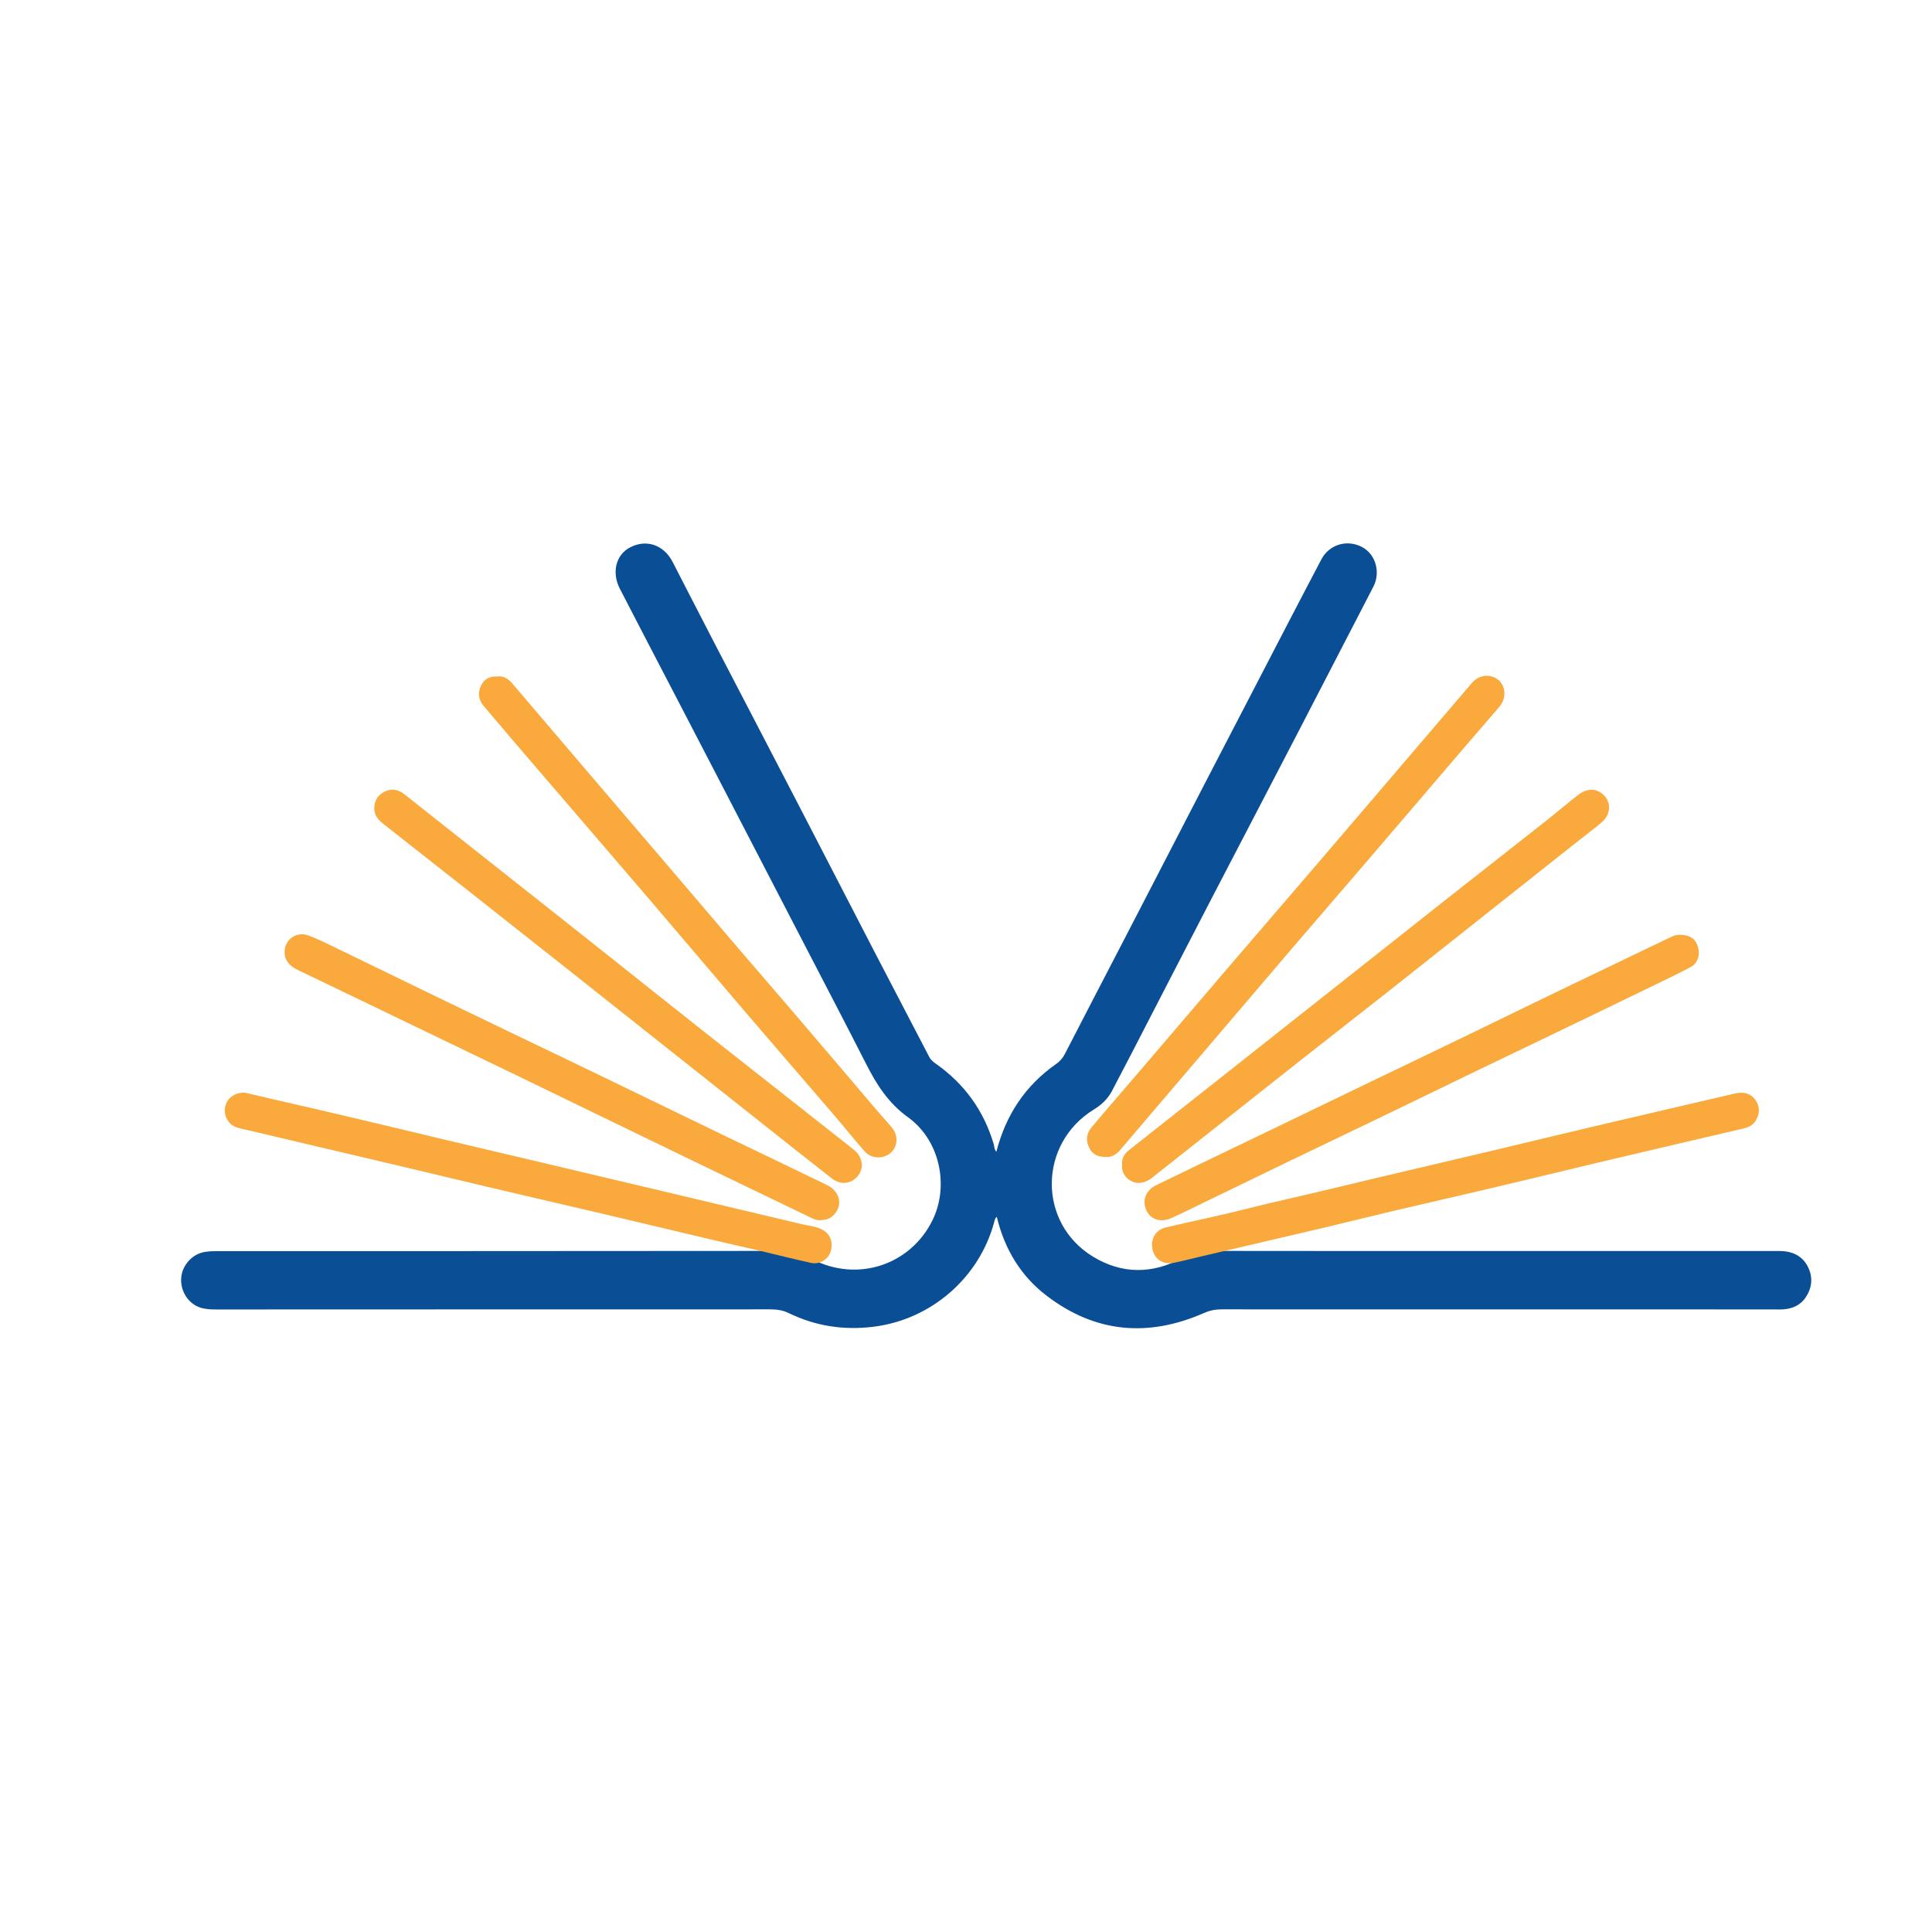
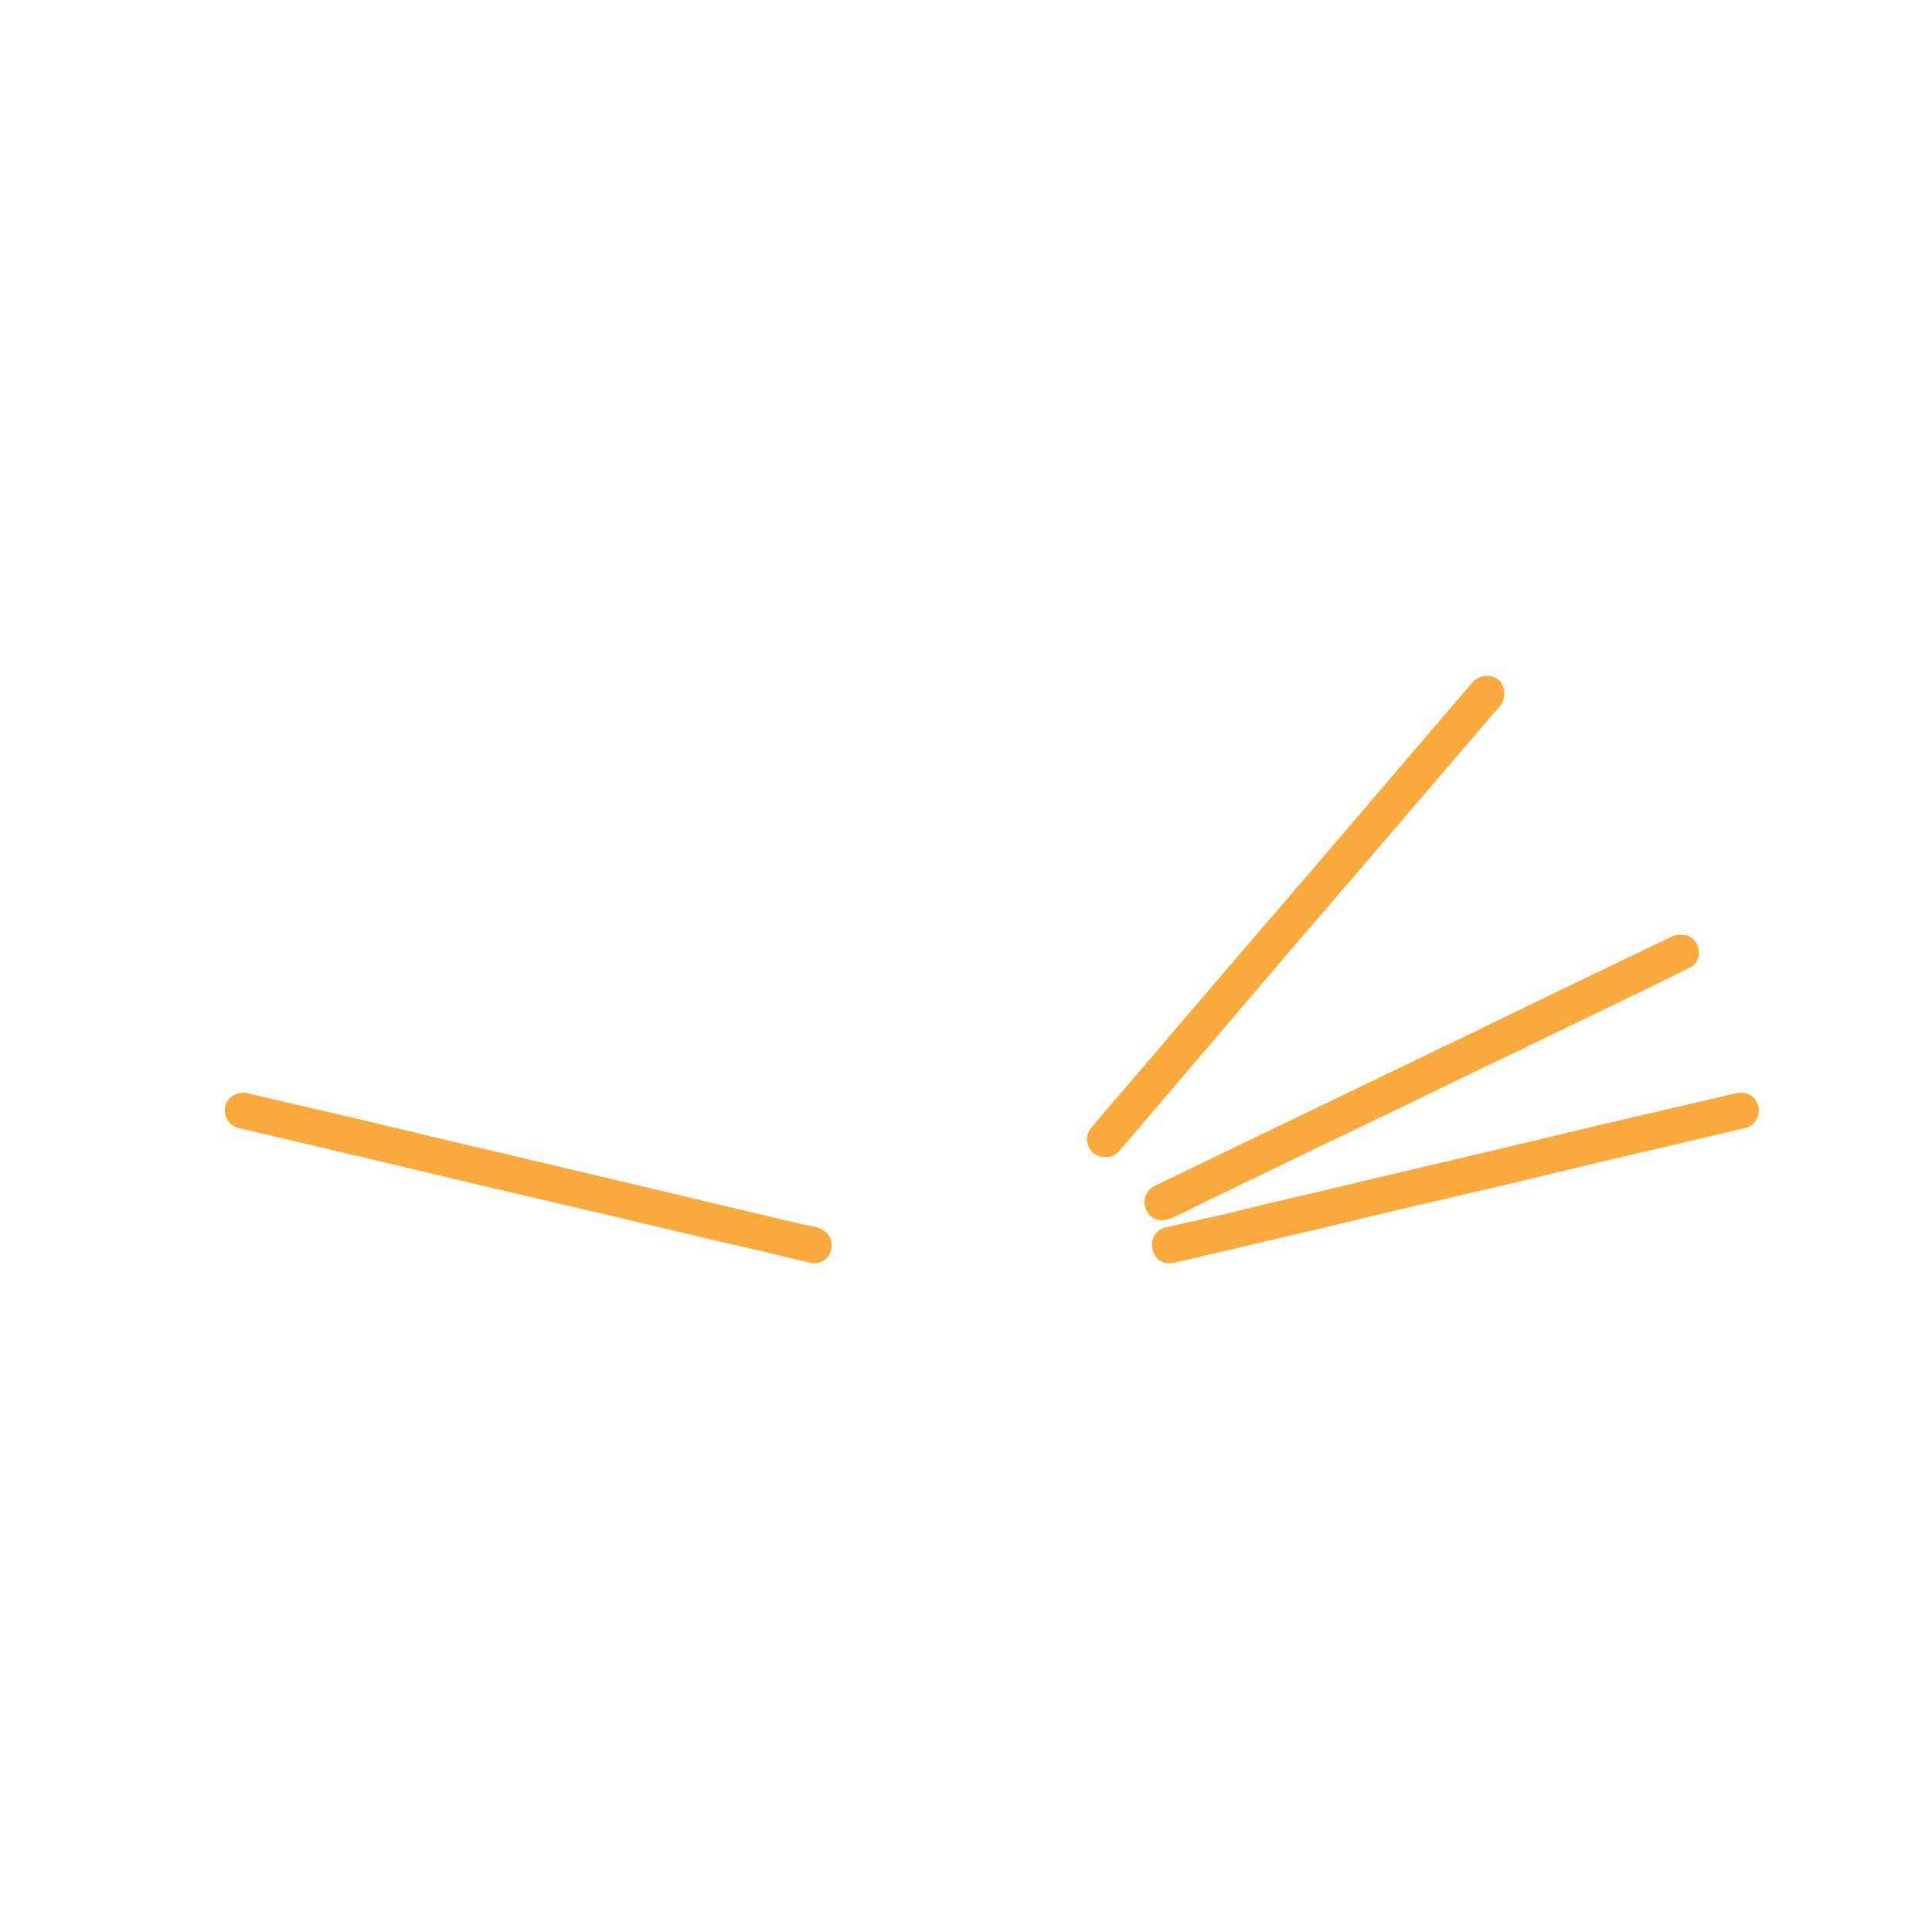
<svg xmlns="http://www.w3.org/2000/svg" fill="none" viewBox="0 0 32 32" height="32" width="32">
  <rect fill="white" height="32" width="32" />
-   <path fill="#0A4E96" d="M16.503 19.076C16.66 18.466 16.983 17.979 17.495 17.621C17.559 17.576 17.604 17.522 17.639 17.454C17.97 16.811 18.304 16.169 18.637 15.527C19.099 14.636 19.558 13.744 20.02 12.853C20.463 11.998 20.906 11.144 21.35 10.29C21.529 9.947 21.706 9.606 21.886 9.265C22.015 9.019 22.309 8.93 22.557 9.059C22.786 9.178 22.87 9.478 22.748 9.716C22.341 10.5 21.937 11.287 21.53 12.071C21.057 12.983 20.581 13.894 20.107 14.806C19.648 15.69 19.192 16.577 18.735 17.462C18.629 17.666 18.523 17.867 18.417 18.071C18.348 18.202 18.244 18.299 18.119 18.376C17.197 18.942 17.184 20.255 18.105 20.815C18.584 21.106 19.091 21.105 19.585 20.835C19.747 20.747 19.913 20.719 20.089 20.719C21.002 20.719 21.916 20.721 22.83 20.721C25.046 20.721 27.261 20.721 29.477 20.721C29.674 20.721 29.84 20.792 29.935 20.964C30.03 21.137 30.021 21.32 29.908 21.488C29.817 21.625 29.68 21.679 29.522 21.688C29.478 21.691 29.433 21.688 29.388 21.688C26.334 21.688 23.281 21.688 20.227 21.687C20.125 21.687 20.034 21.707 19.94 21.748C19.016 22.154 18.139 22.077 17.334 21.46C16.904 21.132 16.638 20.686 16.51 20.155C16.48 20.178 16.477 20.207 16.469 20.235C16.222 21.163 15.425 21.856 14.469 21.975C13.979 22.036 13.51 21.966 13.067 21.75C12.967 21.701 12.868 21.687 12.76 21.687C9.703 21.688 6.646 21.687 3.589 21.689C3.496 21.689 3.403 21.686 3.314 21.657C3.112 21.588 2.981 21.376 3.002 21.156C3.022 20.95 3.188 20.768 3.393 20.736C3.457 20.726 3.523 20.722 3.587 20.722C4.947 20.722 6.308 20.722 7.668 20.722C9.402 20.722 11.137 20.72 12.872 20.719C13.073 20.719 13.26 20.755 13.444 20.852C14.195 21.247 15.079 20.957 15.446 20.209C15.723 19.642 15.57 18.887 15.038 18.504C14.707 18.265 14.516 17.957 14.342 17.615C14.028 16.998 13.707 16.383 13.388 15.768C12.873 14.774 12.359 13.78 11.843 12.787C11.473 12.071 11.099 11.357 10.728 10.642C10.574 10.346 10.42 10.049 10.267 9.752C10.128 9.482 10.2 9.189 10.437 9.066C10.704 8.926 10.994 9.024 11.139 9.304C11.371 9.753 11.6 10.203 11.833 10.651C12.3 11.551 12.77 12.449 13.236 13.35C13.649 14.146 14.06 14.946 14.473 15.743C14.778 16.331 15.085 16.917 15.39 17.504C15.418 17.559 15.463 17.593 15.511 17.626C15.977 17.957 16.292 18.395 16.456 18.94C16.47 18.984 16.465 19.036 16.504 19.079L16.503 19.076Z" />
-   <path fill="#FAAA3C" d="M8.237 11.205C8.342 11.188 8.421 11.246 8.488 11.324C8.951 11.865 9.413 12.408 9.875 12.95C10.239 13.377 10.605 13.803 10.97 14.231C11.403 14.738 11.836 15.247 12.27 15.755C12.557 16.09 12.847 16.423 13.134 16.759C13.58 17.279 14.022 17.802 14.467 18.324C14.567 18.441 14.668 18.557 14.77 18.673C14.879 18.799 14.874 18.982 14.758 19.09C14.64 19.2 14.433 19.197 14.324 19.073C14.145 18.87 13.976 18.658 13.8 18.453C13.309 17.882 12.816 17.312 12.326 16.74C11.812 16.14 11.302 15.535 10.787 14.933C10.153 14.192 9.515 13.452 8.88 12.712C8.59 12.374 8.3 12.036 8.013 11.696C7.927 11.596 7.91 11.48 7.965 11.36C8.016 11.249 8.108 11.197 8.239 11.205H8.237Z" />
  <path fill="#FAAA3C" d="M18.317 19.163C18.186 19.163 18.096 19.122 18.042 19.014C17.98 18.891 17.994 18.771 18.081 18.67C18.334 18.369 18.593 18.072 18.85 17.772C19.322 17.221 19.792 16.668 20.265 16.116C20.827 15.461 21.39 14.807 21.952 14.152C22.362 13.674 22.771 13.194 23.18 12.715C23.58 12.247 23.981 11.778 24.381 11.31C24.498 11.173 24.695 11.154 24.823 11.266C24.942 11.37 24.95 11.57 24.837 11.703C24.648 11.925 24.457 12.144 24.267 12.365C23.749 12.971 23.231 13.578 22.711 14.184C22.259 14.712 21.804 15.237 21.352 15.765C20.798 16.413 20.246 17.062 19.693 17.711C19.313 18.156 18.934 18.602 18.554 19.047C18.488 19.124 18.408 19.172 18.317 19.162V19.163Z" />
  <path fill="#FAAA3C" d="M19.08 20.622C19.08 20.481 19.166 20.363 19.309 20.33C19.745 20.227 20.185 20.139 20.62 20.028C21.085 19.91 21.553 19.81 22.019 19.697C22.452 19.592 22.885 19.49 23.318 19.388C23.78 19.278 24.244 19.17 24.707 19.061C25.343 18.91 25.979 18.755 26.616 18.606C27.323 18.439 28.03 18.277 28.736 18.112C28.861 18.083 28.981 18.098 29.064 18.204C29.145 18.309 29.157 18.43 29.087 18.551C29.043 18.626 28.975 18.669 28.891 18.688C28.125 18.867 27.357 19.046 26.591 19.227C25.968 19.375 25.347 19.527 24.724 19.674C24.183 19.802 23.642 19.924 23.103 20.051C22.713 20.143 22.325 20.24 21.936 20.333C21.259 20.492 20.582 20.649 19.905 20.808C19.749 20.844 19.593 20.886 19.436 20.917C19.239 20.956 19.081 20.821 19.082 20.623L19.08 20.622Z" />
  <path fill="#FAAA3C" d="M4.056 18.098C4.173 18.124 4.316 18.158 4.459 18.192C4.929 18.3 5.4 18.408 5.869 18.519C6.332 18.627 6.794 18.74 7.258 18.851C7.697 18.955 8.137 19.058 8.577 19.162C9.24 19.318 9.902 19.475 10.565 19.632C11.471 19.847 12.377 20.062 13.283 20.277C13.389 20.302 13.499 20.31 13.6 20.357C13.746 20.424 13.806 20.562 13.759 20.725C13.722 20.855 13.579 20.949 13.436 20.918C13.152 20.856 12.871 20.784 12.588 20.717C12.305 20.651 12.021 20.588 11.738 20.521C11.148 20.382 10.559 20.24 9.969 20.101C9.332 19.952 8.695 19.805 8.059 19.655C7.676 19.565 7.294 19.471 6.911 19.381C5.978 19.161 5.045 18.942 4.112 18.721C4.042 18.705 3.971 18.693 3.904 18.667C3.773 18.616 3.701 18.47 3.73 18.331C3.759 18.191 3.884 18.093 4.057 18.098H4.056Z" />
-   <path fill="#FAAA3C" d="M18.585 19.289C18.577 19.188 18.62 19.112 18.699 19.05C19.291 18.584 19.882 18.117 20.473 17.649C21.104 17.15 21.735 16.651 22.366 16.152C22.866 15.757 23.365 15.36 23.865 14.966C24.441 14.512 25.017 14.061 25.593 13.607C25.776 13.463 25.953 13.311 26.137 13.168C26.288 13.051 26.439 13.054 26.557 13.163C26.695 13.291 26.68 13.499 26.52 13.629C26.352 13.766 26.18 13.897 26.011 14.031C25.018 14.818 24.026 15.605 23.032 16.392C22.529 16.789 22.024 17.181 21.521 17.578C20.706 18.221 19.893 18.867 19.078 19.51C18.911 19.642 18.718 19.612 18.617 19.448C18.586 19.398 18.582 19.346 18.585 19.289Z" />
-   <path fill="#FAAA3C" d="M6.199 13.385C6.201 13.265 6.254 13.174 6.36 13.117C6.478 13.055 6.592 13.072 6.696 13.154C7.048 13.432 7.4 13.71 7.752 13.989C8.389 14.492 9.025 14.995 9.661 15.499C10.316 16.019 10.97 16.541 11.625 17.059C12.397 17.669 13.17 18.275 13.941 18.884C14.011 18.939 14.082 18.993 14.15 19.05C14.291 19.169 14.314 19.35 14.208 19.478C14.097 19.613 13.923 19.632 13.777 19.518C13.394 19.218 13.012 18.916 12.631 18.614C12.188 18.263 11.745 17.912 11.303 17.561C10.662 17.053 10.02 16.543 9.378 16.035C8.884 15.644 8.389 15.253 7.895 14.863C7.379 14.456 6.862 14.05 6.345 13.643C6.261 13.578 6.198 13.499 6.199 13.384V13.385Z" />
-   <path fill="#FAAA3C" d="M13.586 20.211C13.544 20.213 13.499 20.201 13.455 20.18C12.709 19.82 11.961 19.462 11.216 19.101C10.353 18.683 9.491 18.264 8.628 17.846C7.931 17.509 7.234 17.174 6.537 16.838C6.003 16.581 5.47 16.323 4.935 16.067C4.816 16.01 4.727 15.934 4.715 15.795C4.696 15.581 4.896 15.418 5.103 15.493C5.276 15.556 5.442 15.641 5.607 15.721C6.125 15.971 6.642 16.224 7.16 16.475C7.588 16.682 8.017 16.889 8.445 17.095C8.917 17.322 9.39 17.547 9.861 17.775C10.533 18.099 11.204 18.426 11.877 18.751C12.481 19.043 13.086 19.331 13.69 19.624C13.92 19.735 13.968 19.97 13.8 20.133C13.747 20.185 13.684 20.208 13.586 20.209V20.211Z" />
  <path fill="#FAAA3C" d="M27.843 15.485C27.985 15.485 28.08 15.549 28.119 15.669C28.165 15.81 28.127 15.951 28 16.019C27.78 16.137 27.553 16.242 27.329 16.352C26.802 16.607 26.275 16.863 25.748 17.116C25.331 17.318 24.913 17.516 24.497 17.717C23.89 18.011 23.283 18.306 22.676 18.598C22.247 18.805 21.817 19.009 21.388 19.216C20.908 19.448 20.427 19.682 19.946 19.915C19.768 20.001 19.59 20.09 19.409 20.172C19.227 20.255 19.059 20.202 18.988 20.047C18.912 19.883 18.976 19.716 19.152 19.629C19.723 19.352 20.294 19.078 20.864 18.804C21.469 18.512 22.073 18.221 22.678 17.929C23.258 17.65 23.839 17.372 24.419 17.091C24.897 16.86 25.373 16.626 25.851 16.396C26.465 16.1 27.08 15.807 27.694 15.511C27.743 15.487 27.792 15.482 27.843 15.484V15.485Z" />
</svg>